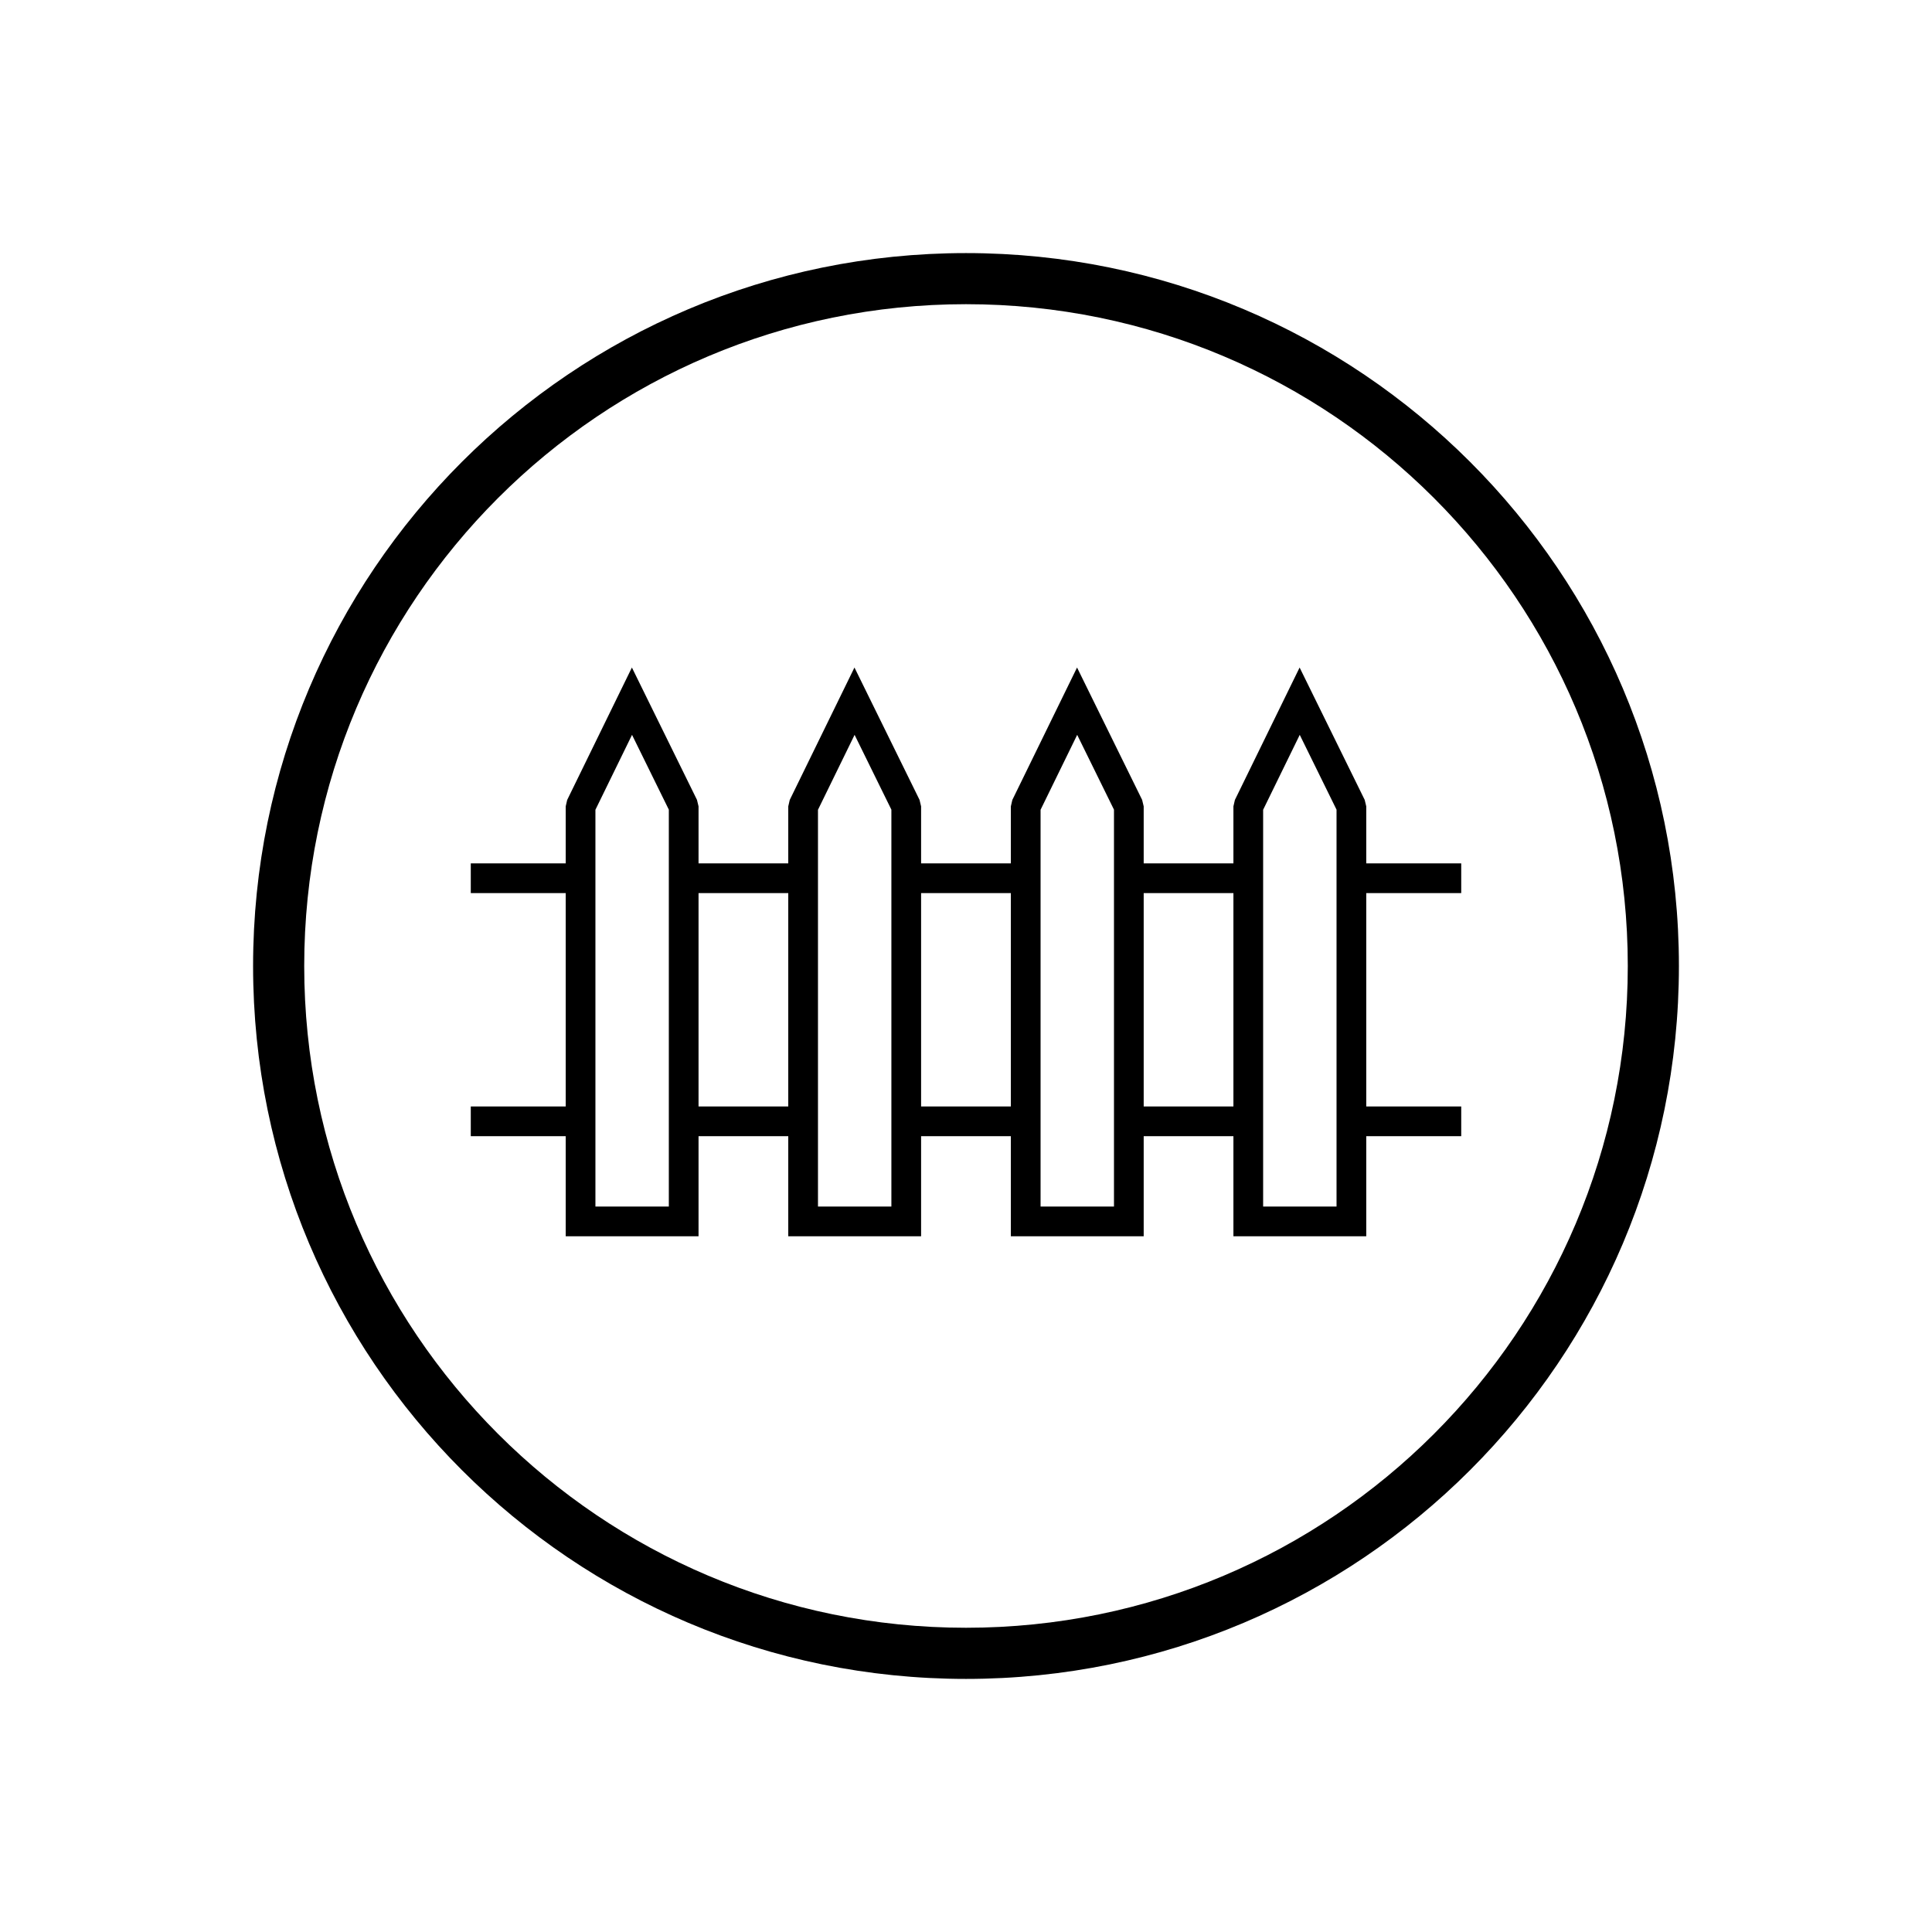
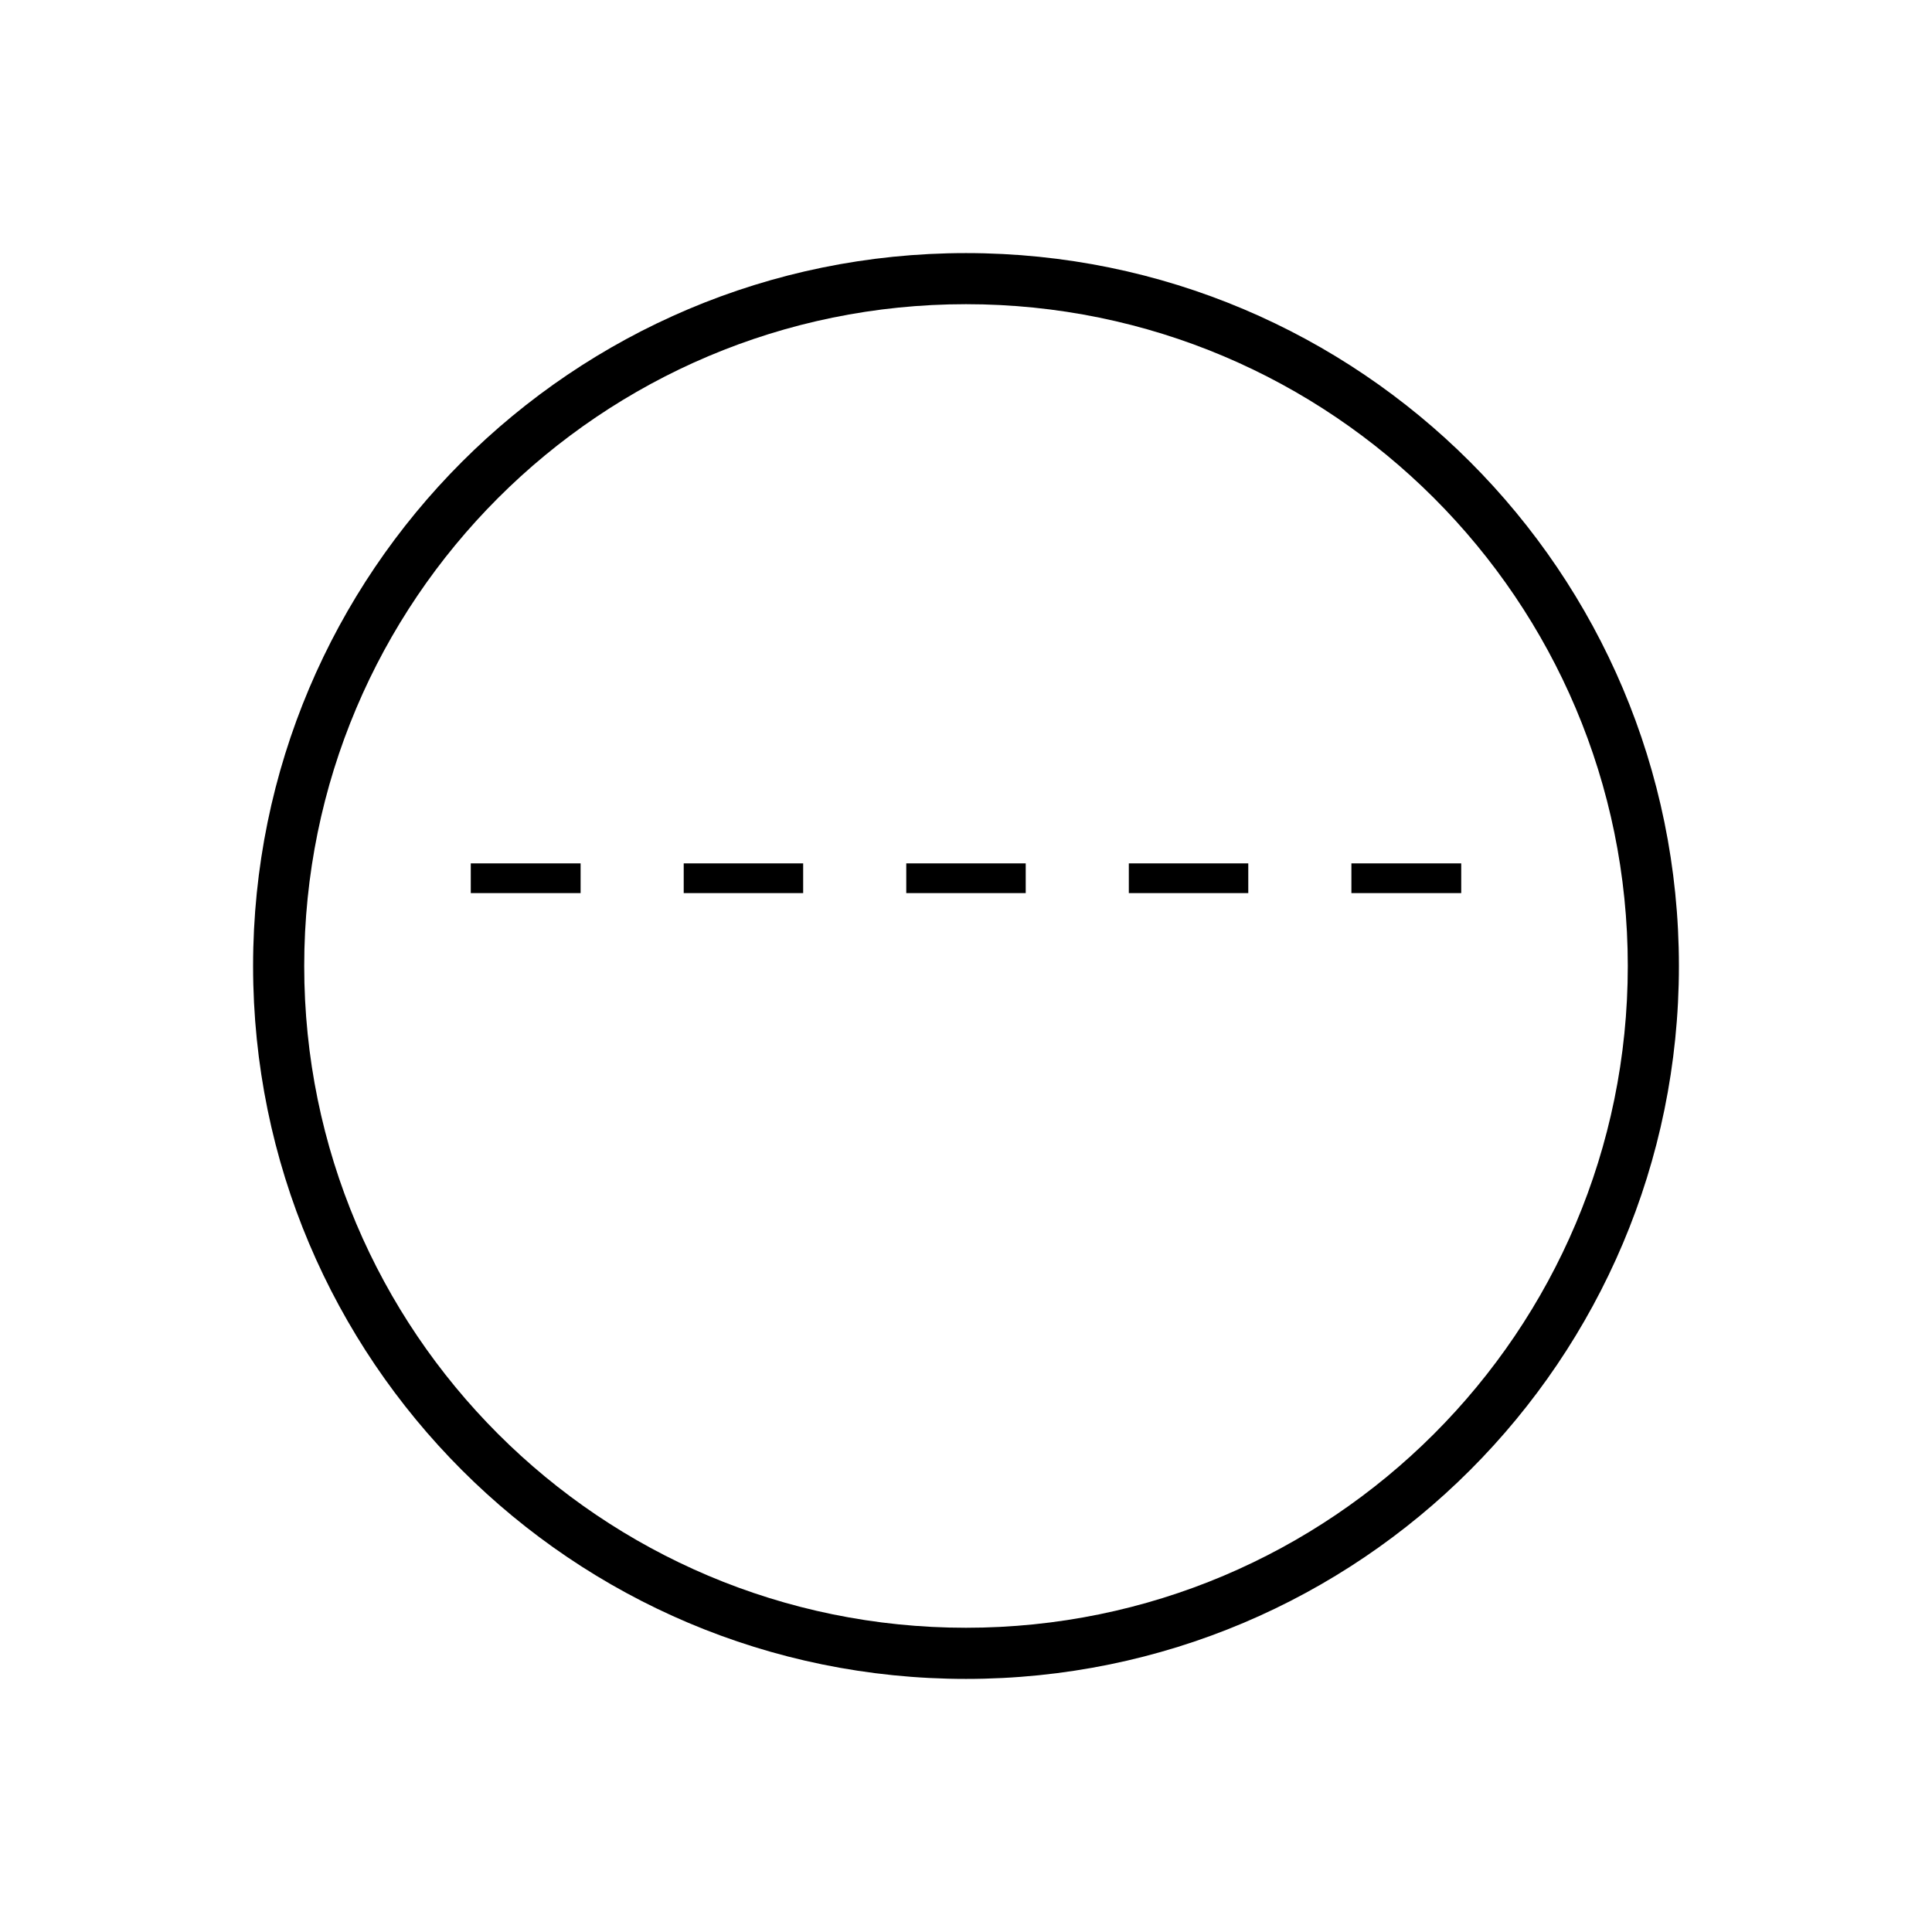
<svg xmlns="http://www.w3.org/2000/svg" fill="#000000" width="800px" height="800px" version="1.1" viewBox="144 144 512 512">
  <g>
-     <path d="m294.32 355.97 13.621-27.871 3.519-7.199 3.539 7.199 13.707 27.871 0.414 1.723v113.93h-35.203v-113.93l0.398-1.723zm17.176-17.227-9.703 19.855v105.15h19.453v-105.18z" />
-     <path d="m353.3 355.97 13.621-27.871 3.519-7.199 3.539 7.199 13.707 27.871 0.414 1.723v113.93h-35.203v-113.93l0.398-1.723zm17.176-17.227-9.703 19.855v105.15h19.453v-105.18z" />
-     <path d="m412.29 355.97 13.621-27.871 3.519-7.199 3.539 7.199 13.707 27.871 0.414 1.723v113.93h-35.203v-113.93l0.398-1.723zm17.176-17.227-9.703 19.855v105.15h19.453v-105.18z" />
-     <path d="m471.27 355.97 13.621-27.871 3.519-7.199 3.539 7.199 13.707 27.871 0.414 1.723v113.93h-35.203v-113.93l0.398-1.723zm17.176-17.227-9.703 19.855v105.15h19.453v-105.18z" />
    <path d="m531.24 380.68h-29.105v-7.875h29.105zm-56.434 0h-31.656v-7.875h31.656zm-58.98 0h-31.656v-7.875h31.656zm-58.98 0h-31.656v-7.875h31.656zm-58.98 0h-29.105v-7.875h29.105z" />
-     <path d="m531.24 445.1h-29.105v-7.875h29.105zm-56.434 0h-31.656v-7.875h31.656zm-58.98 0h-31.656v-7.875h31.656zm-58.98 0h-31.656v-7.875h31.656zm-58.98 0h-29.105v-7.875h29.105z" />
    <path d="m400 211.07c104.34 0 188.93 84.586 188.93 188.93s-84.586 188.93-188.93 188.93-188.93-84.586-188.93-188.93 84.586-188.93 188.93-188.93zm0 13.543c96.863 0 175.38 78.523 175.38 175.38 0 96.863-78.52 175.38-175.38 175.38s-175.38-78.523-175.38-175.38c0-96.863 78.52-175.38 175.38-175.38z" fill-rule="evenodd" />
  </g>
</svg>